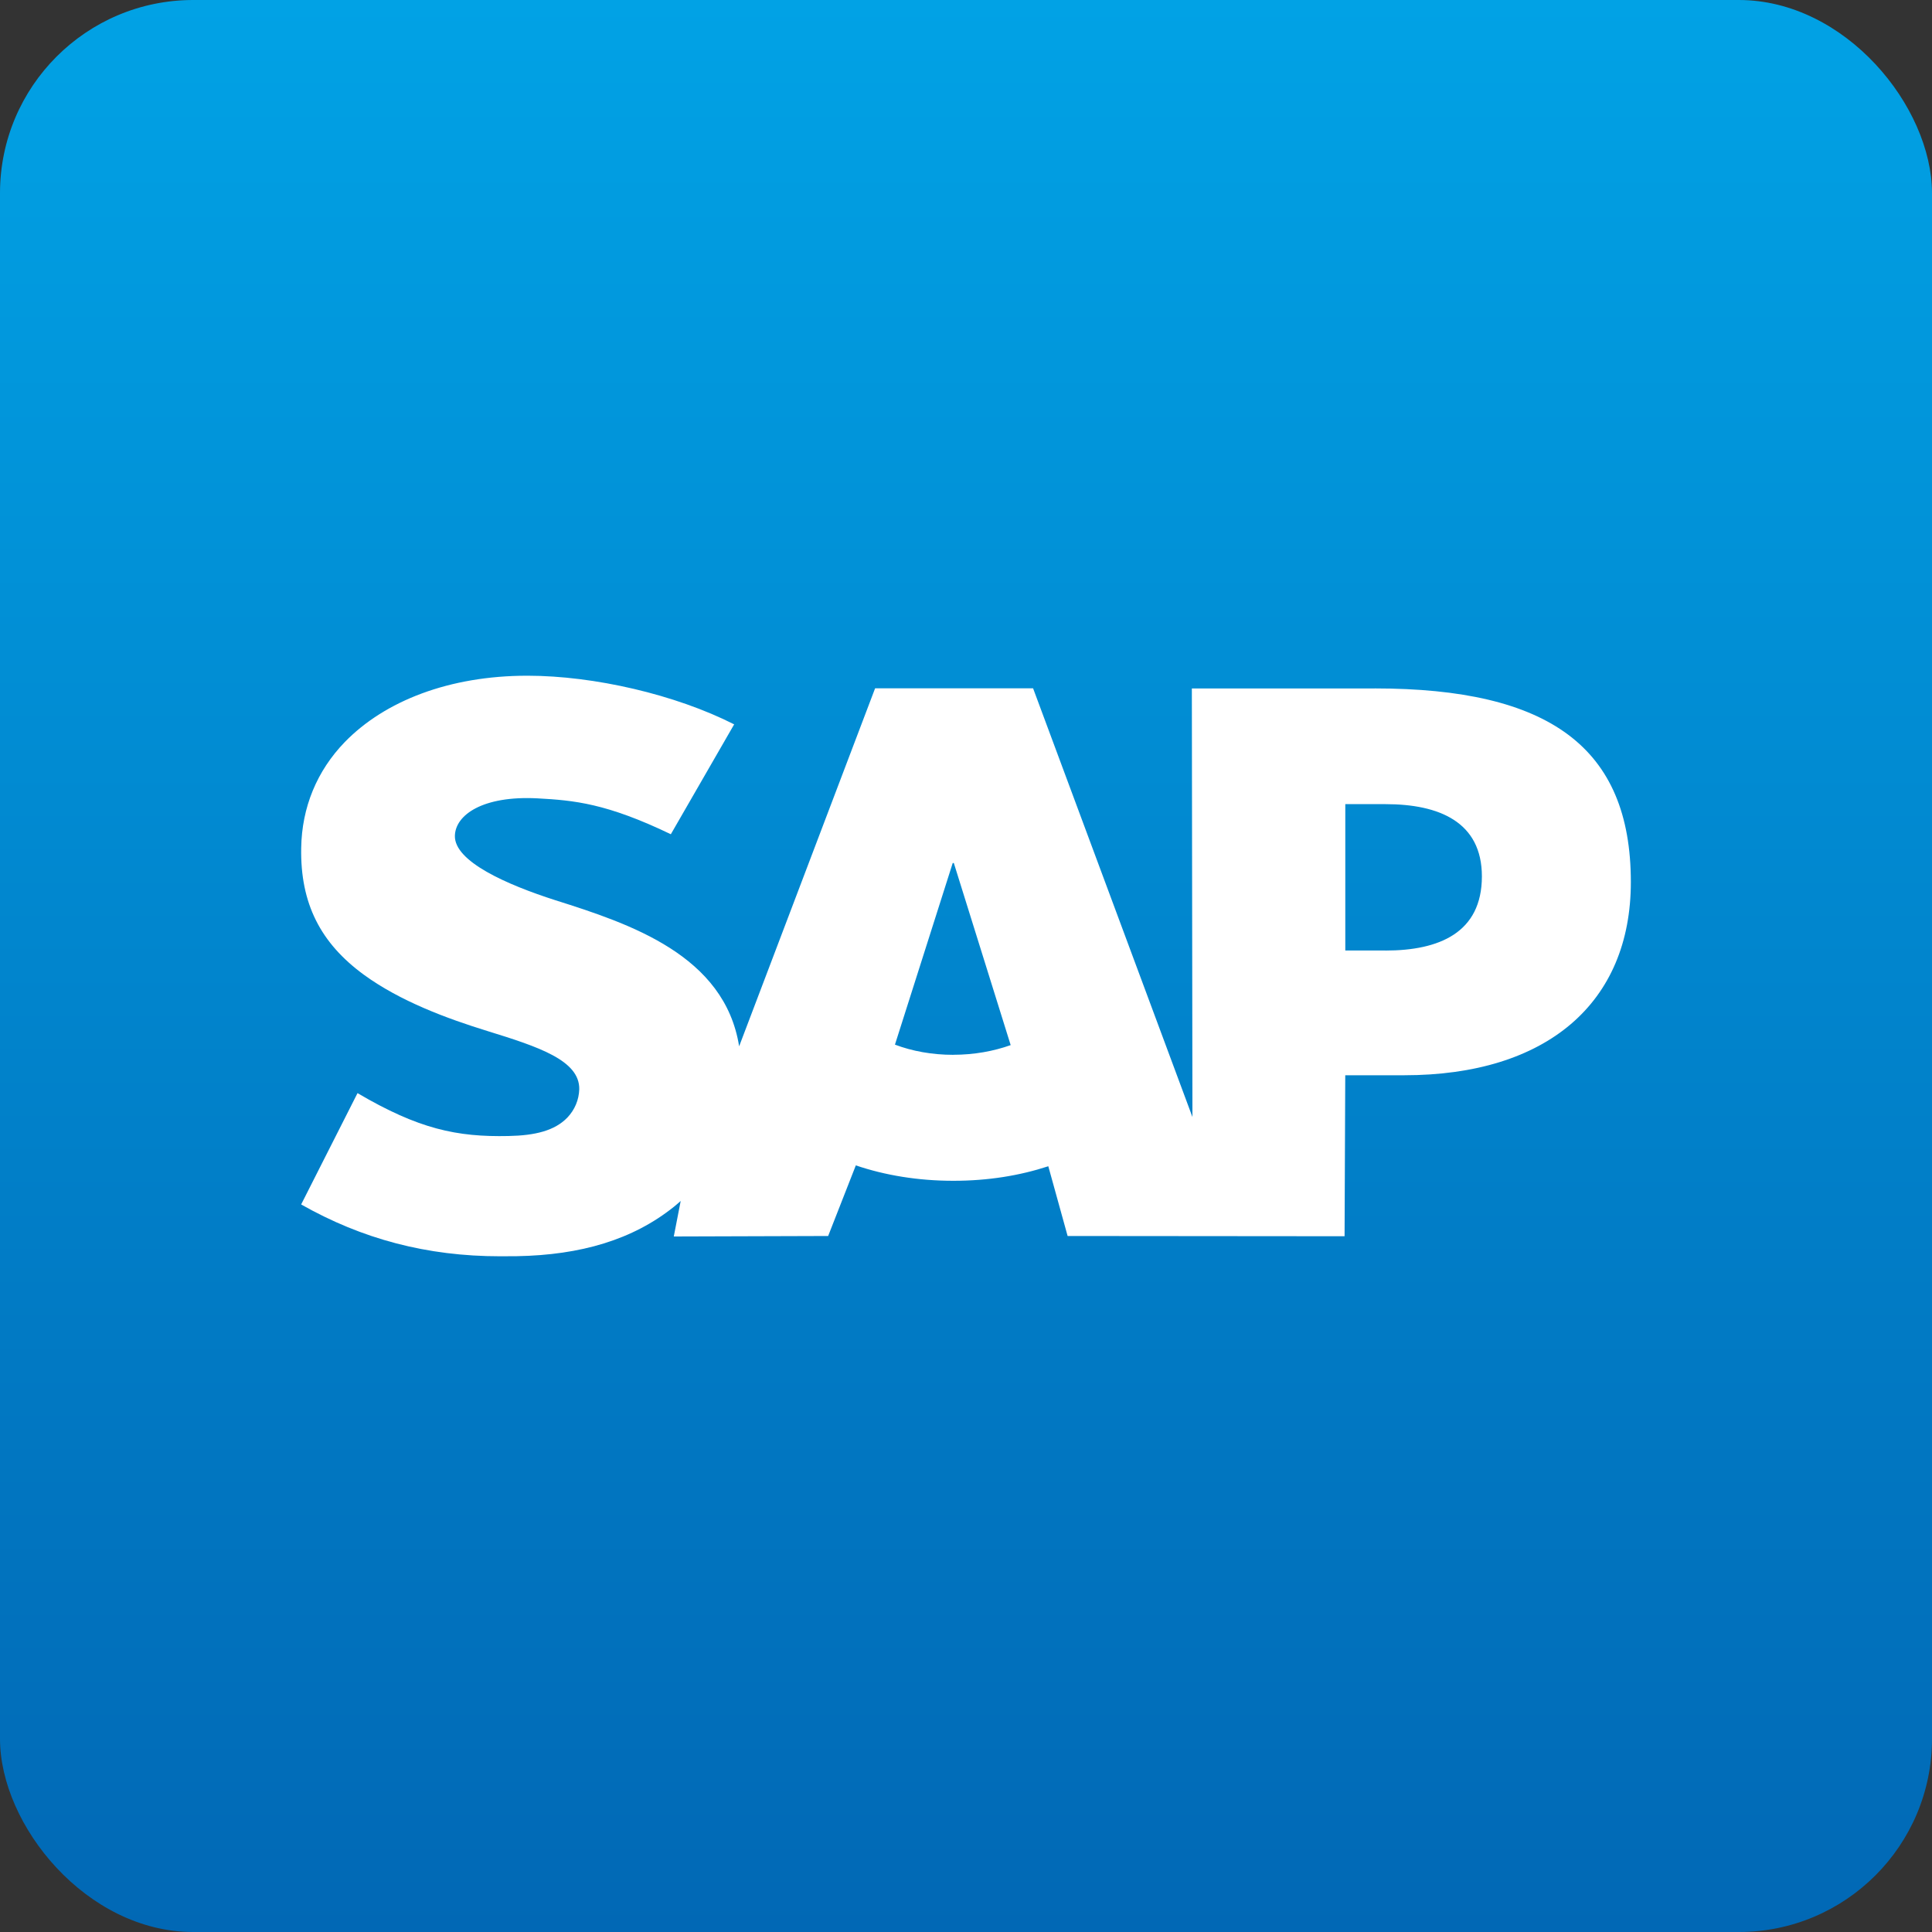
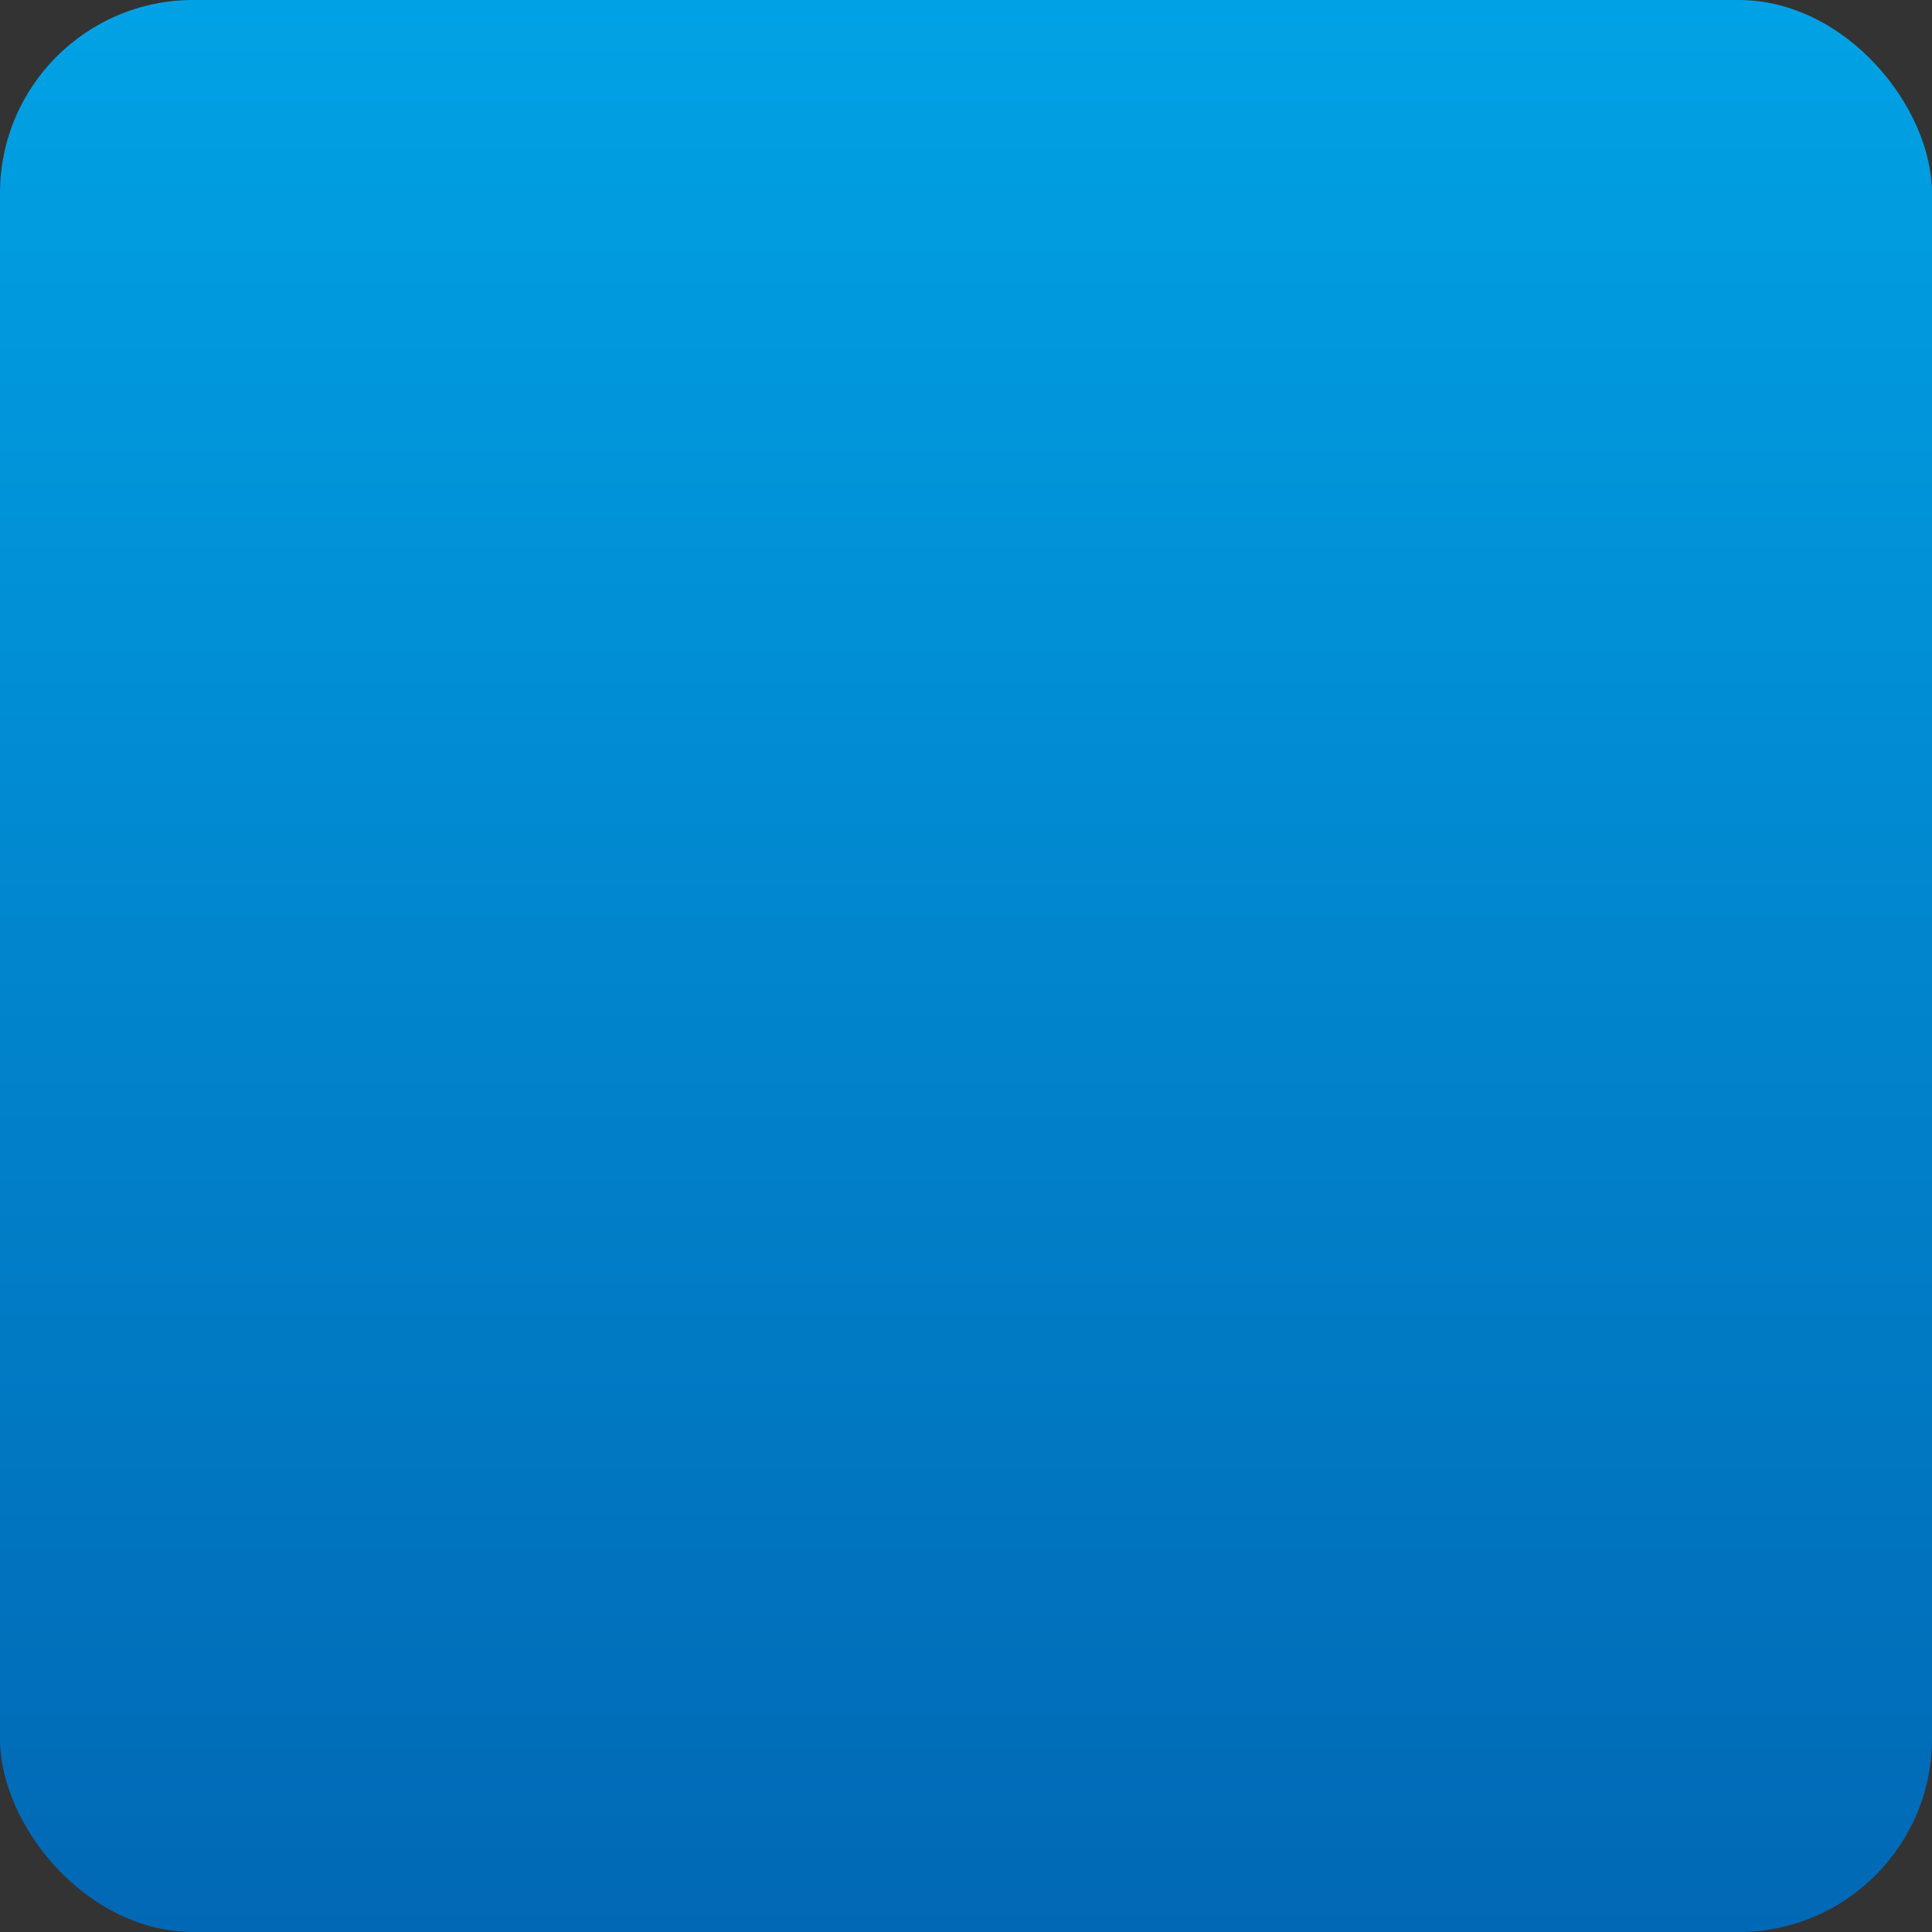
<svg xmlns="http://www.w3.org/2000/svg" width="40" height="40" viewBox="0 0 40 40" fill="none">
  <rect x="0" y="0" width="40" height="40" fill="#333333" stroke="none" />
  <rect width="40" height="40" rx="4" fill="url(#paint0_linear_849_794)" />
-   <path fill-rule="evenodd" clip-rule="evenodd" d="M28.464 14.254H24.676L24.688 23.126L21.389 14.251H18.118L15.303 21.663C15.003 19.777 13.045 19.127 11.504 18.64C10.486 18.314 9.407 17.835 9.418 17.306C9.426 16.872 9.996 16.47 11.127 16.529C11.886 16.57 12.556 16.631 13.889 17.272L15.2 14.997C13.984 14.38 12.303 13.991 10.924 13.99H10.916C9.308 13.99 7.969 14.509 7.139 15.363C6.561 15.959 6.249 16.717 6.236 17.555C6.215 18.709 6.64 19.527 7.532 20.18C8.286 20.73 9.251 21.087 10.1 21.349C11.148 21.673 12.004 21.954 11.993 22.553C11.985 22.771 11.902 22.975 11.745 23.14C11.483 23.409 11.083 23.509 10.528 23.52C9.458 23.543 8.666 23.375 7.402 22.632L6.235 24.937C7.497 25.652 8.836 26.01 10.358 26.01L10.701 26.008C12.025 25.984 13.101 25.668 13.955 24.983C14.004 24.944 14.048 24.904 14.093 24.865L13.95 25.6L17.146 25.59L17.719 24.128C18.322 24.333 19.008 24.447 19.736 24.447C20.463 24.447 21.112 24.339 21.704 24.146L22.104 25.59L27.838 25.595L27.852 22.262H29.072C32.022 22.262 33.765 20.767 33.765 18.261C33.764 15.469 32.069 14.253 28.462 14.253L28.464 14.254ZM19.738 21.839C19.298 21.839 18.885 21.763 18.529 21.628L19.725 17.868H19.748L20.925 21.638C20.57 21.764 20.167 21.838 19.738 21.838V21.839ZM28.685 19.679H27.853V16.649H28.686C29.795 16.649 30.681 17.017 30.681 18.145C30.68 19.312 29.795 19.68 28.686 19.68" fill="white" />
  <defs>
    <linearGradient id="paint0_linear_849_794" x1="20" y1="0" x2="20" y2="40" gradientUnits="userSpaceOnUse">
      <stop stop-color="#01A2E5" />
      <stop offset="1" stop-color="#0168B5" />
    </linearGradient>
  </defs>
</svg>